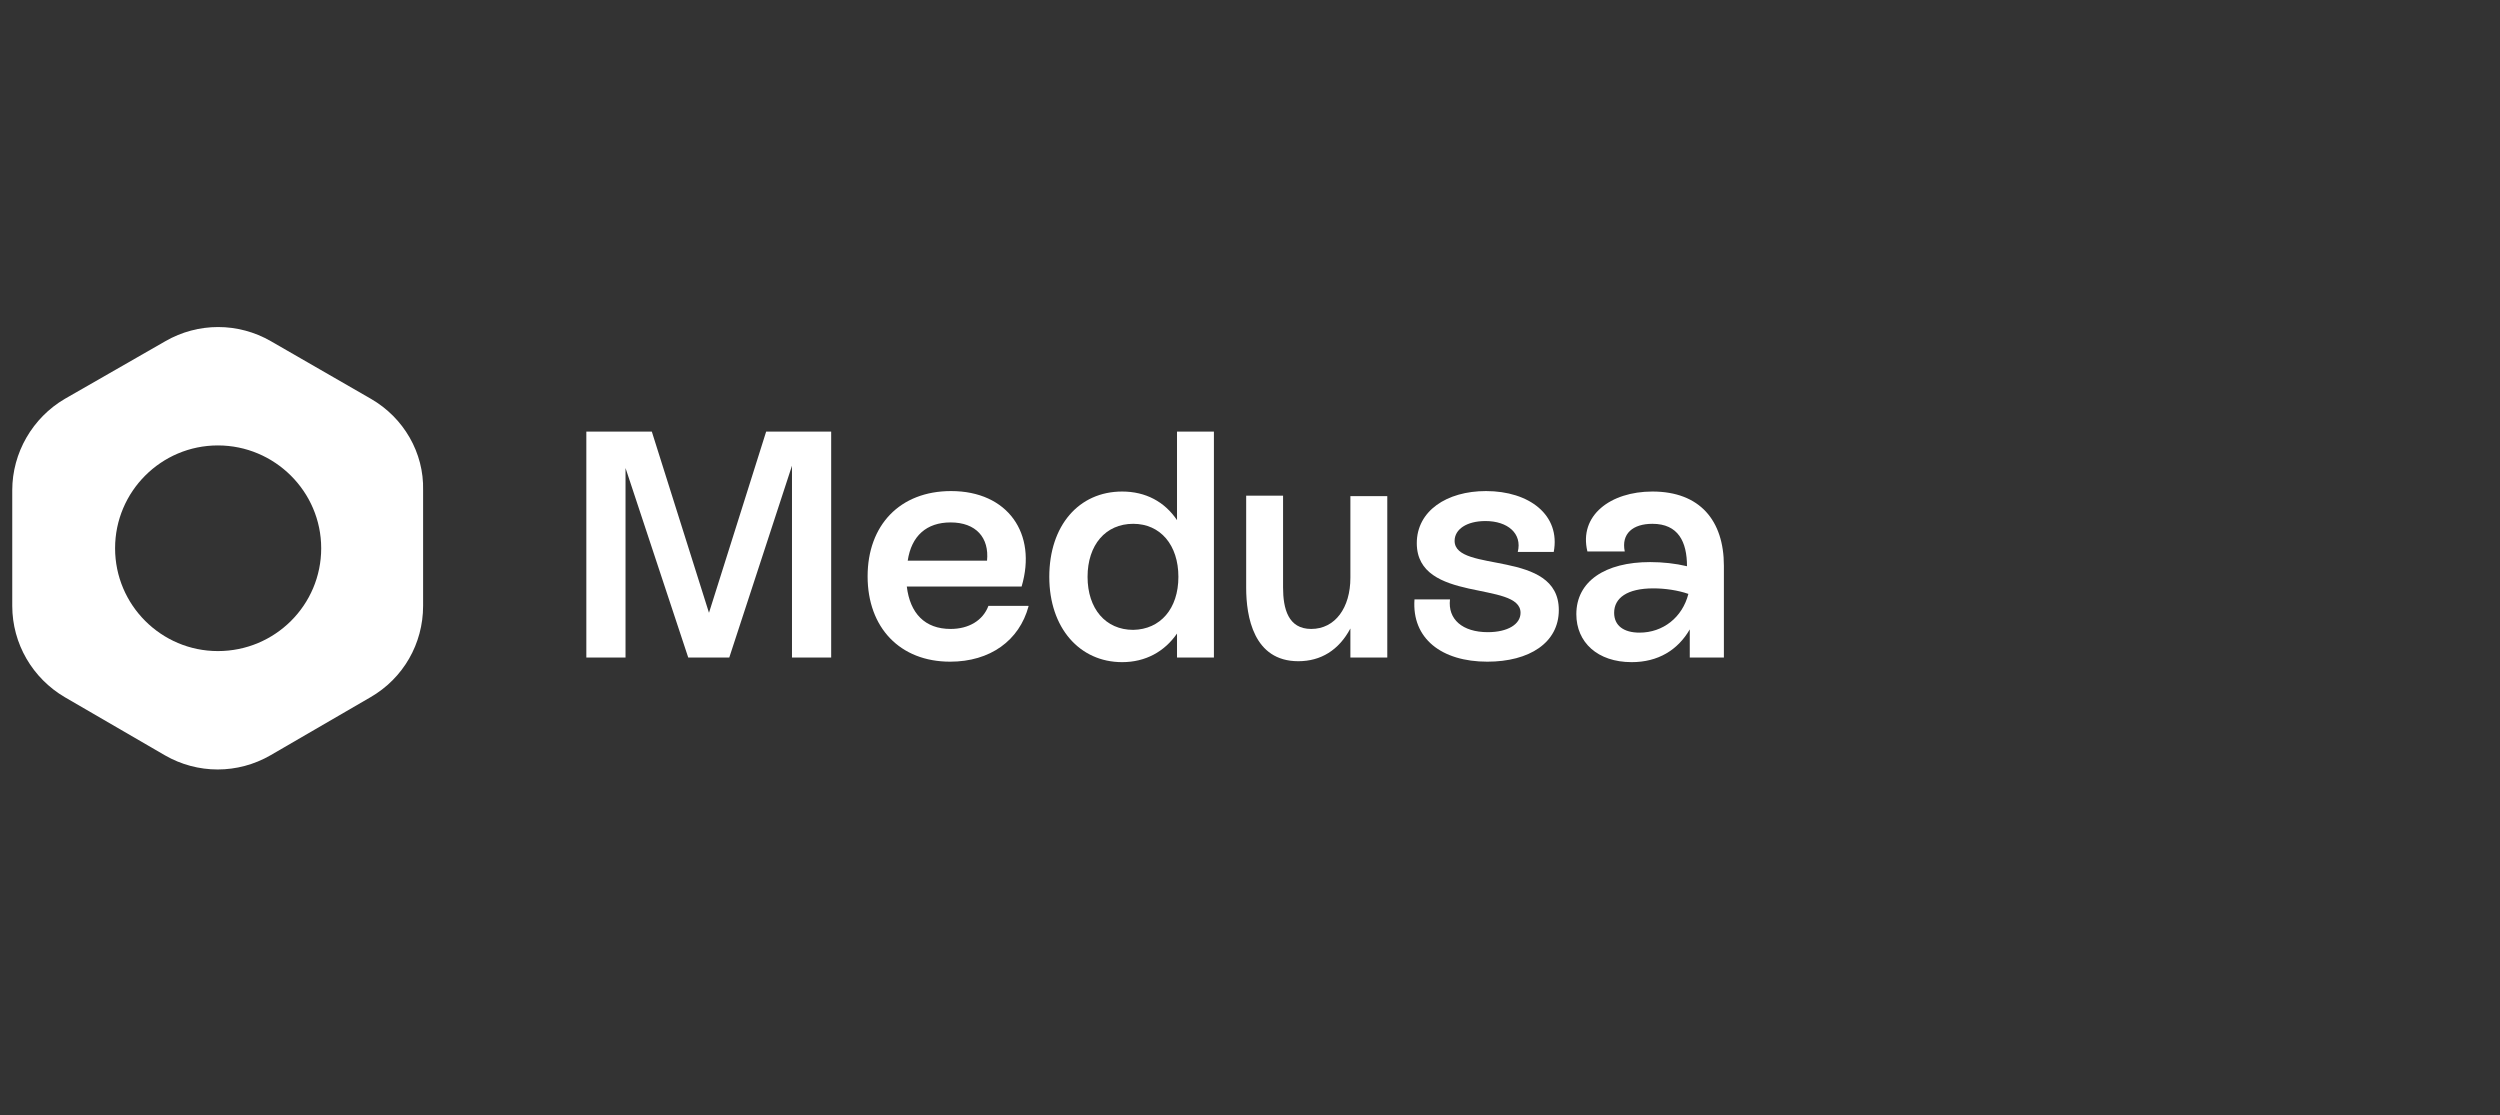
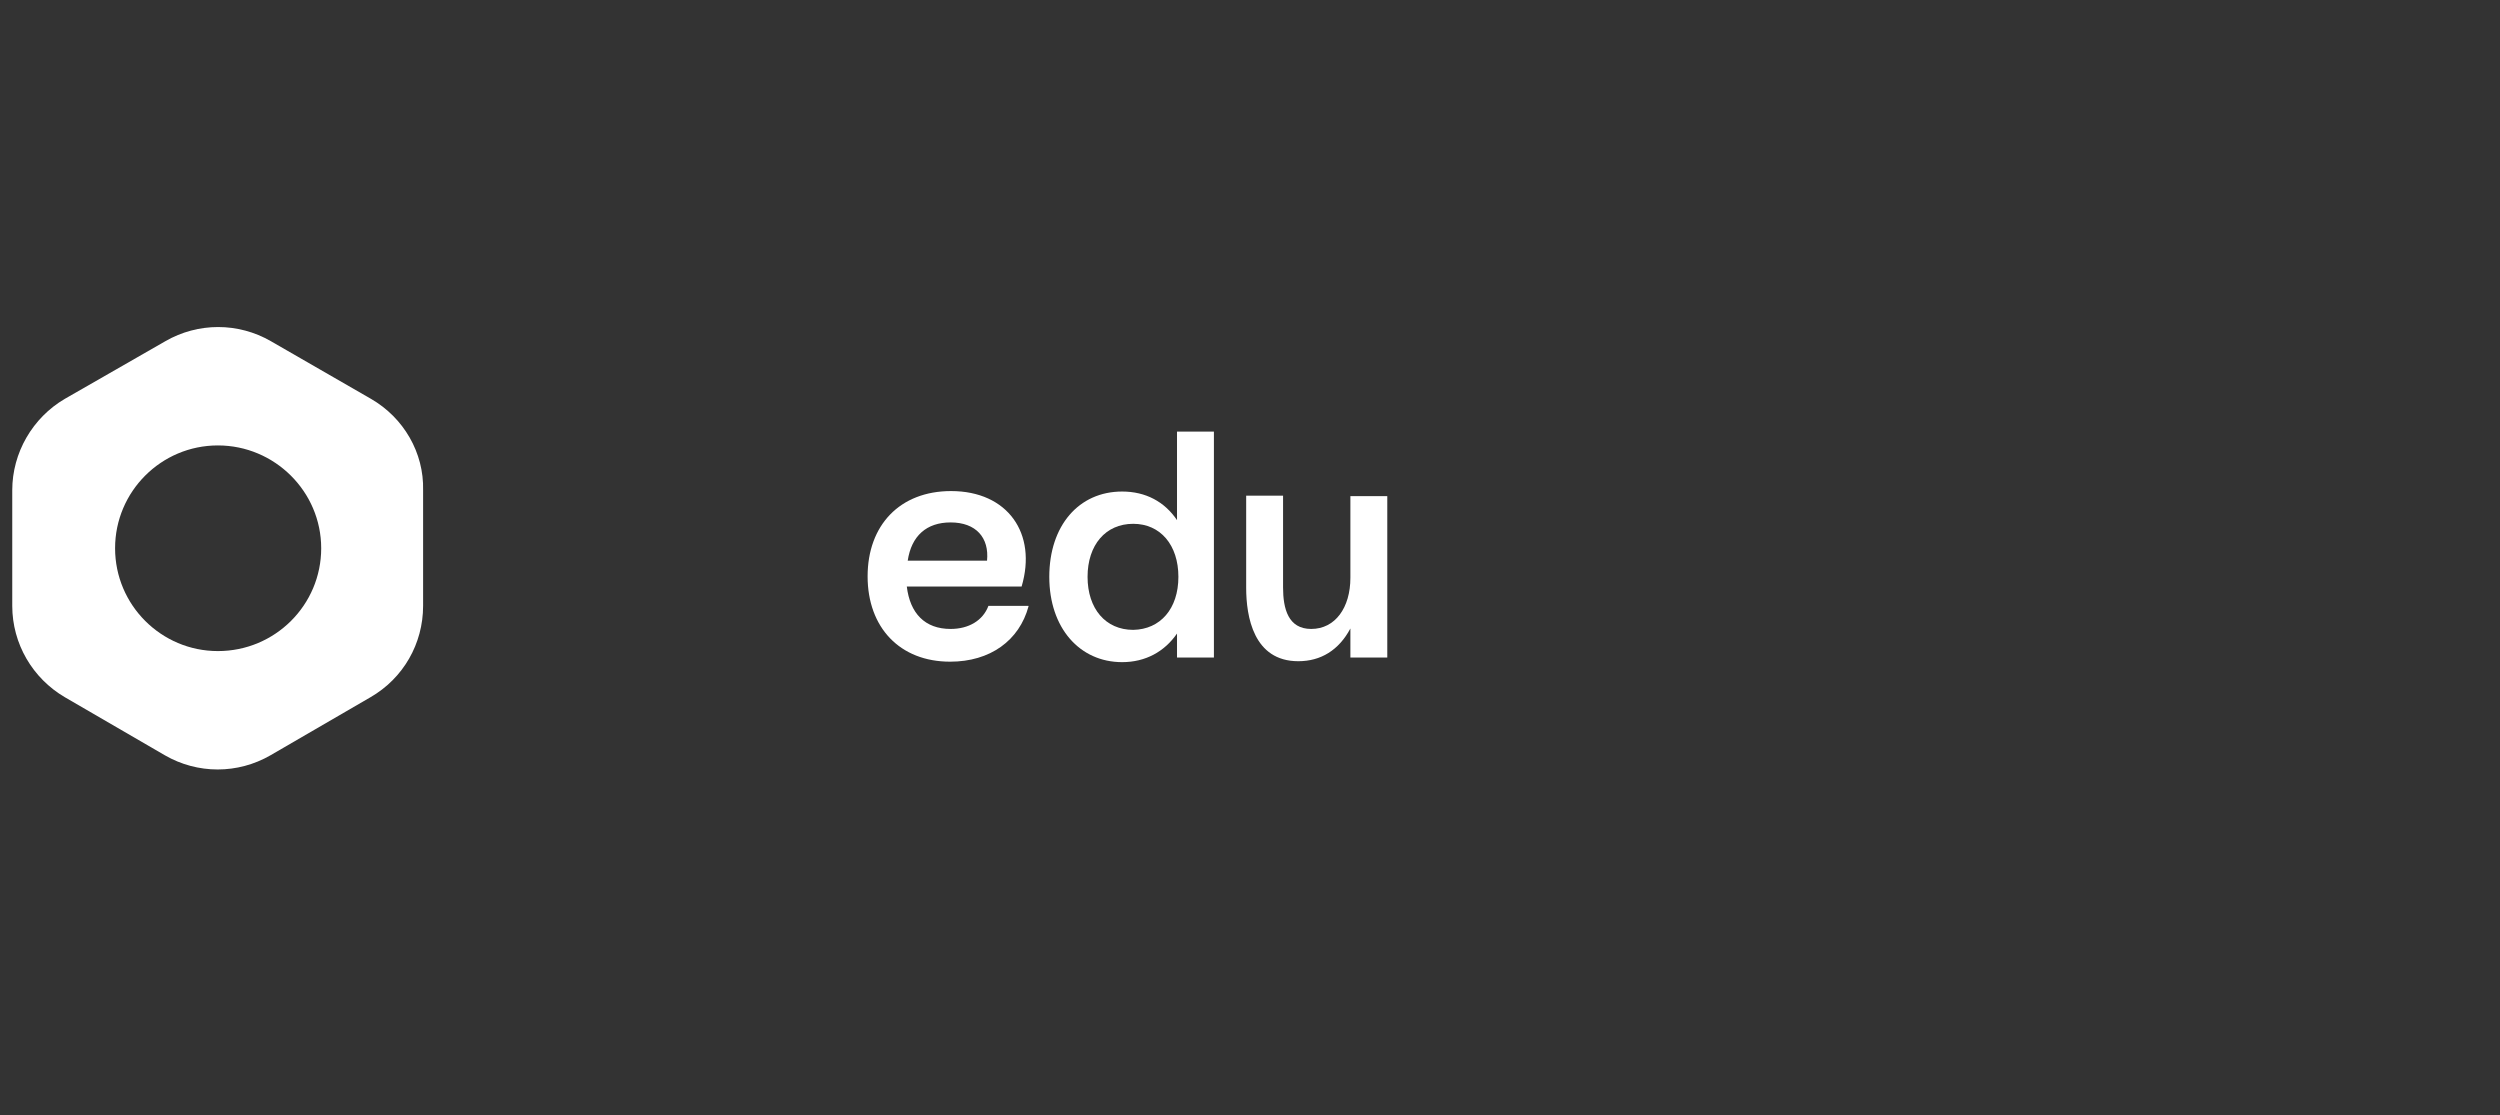
<svg xmlns="http://www.w3.org/2000/svg" width="204" height="91" viewBox="0 0 204 91" fill="none">
  <rect x="0" y="0" width="204" height="91" fill="#333333" stroke="none" />
  <path d="M30.273 32.547L22.108 27.843C19.437 26.301 16.163 26.301 13.492 27.843L5.289 32.547C2.656 34.089 1 36.949 1 39.997V49.441C1 52.526 2.656 55.348 5.289 56.891L13.454 61.632C16.126 63.175 19.399 63.175 22.071 61.632L30.236 56.891C32.907 55.348 34.525 52.526 34.525 49.441V39.997C34.6 36.949 32.945 34.089 30.273 32.547ZM17.781 53.128C13.153 53.128 9.391 49.366 9.391 44.738C9.391 40.109 13.153 36.347 17.781 36.347C22.41 36.347 26.21 40.109 26.21 44.738C26.21 49.366 22.447 53.128 17.781 53.128Z" fill="white" />
-   <path d="M62.519 35.217H67.824V53.654H64.626V38.002L59.509 53.654H56.16L51.043 38.19V53.654H47.845V35.217H53.188L57.853 50.005L62.519 35.217Z" fill="white" />
  <path d="M83.928 49.478C83.176 52.262 80.805 53.993 77.532 53.993C73.431 53.993 70.797 51.209 70.797 47.032C70.797 42.856 73.431 40.071 77.607 40.071C82.235 40.071 84.643 43.533 83.364 47.86H73.995C74.258 50.042 75.463 51.322 77.57 51.322C79.037 51.322 80.204 50.644 80.655 49.44H83.928V49.478ZM74.07 45.753H80.542C80.73 43.872 79.639 42.63 77.57 42.63C75.613 42.63 74.371 43.721 74.07 45.753Z" fill="white" />
  <path d="M96.044 35.217H99.055V53.654H96.044V51.698C95.028 53.165 93.486 54.031 91.567 54.031C88.105 54.031 85.622 51.246 85.622 47.07C85.622 42.893 88.03 40.109 91.567 40.109C93.486 40.109 95.028 40.937 96.044 42.442V35.217ZM96.157 47.07C96.157 44.473 94.69 42.743 92.47 42.743C90.212 42.743 88.745 44.473 88.745 47.07C88.745 49.666 90.212 51.397 92.47 51.397C94.69 51.359 96.157 49.666 96.157 47.07Z" fill="white" />
  <path d="M110.192 40.485H113.202V53.654H110.192V51.284C109.251 53.052 107.784 53.955 105.94 53.955C102.29 53.955 101.688 50.306 101.688 47.973V40.447H104.698V47.935C104.698 49.666 105.112 51.322 106.994 51.322C108.95 51.322 110.192 49.591 110.192 47.145V40.485Z" fill="white" />
-   <path d="M115.422 48.913H118.319C118.131 50.532 119.335 51.585 121.405 51.585C123.023 51.585 124.076 50.945 124.076 50.005C124.076 47.371 115.61 49.252 115.61 44.323C115.61 41.689 118.056 40.071 121.254 40.071C124.791 40.071 127.35 42.028 126.785 45.038H123.85C124.227 43.533 123.023 42.517 121.217 42.517C119.674 42.517 118.696 43.194 118.696 44.135C118.696 46.806 127.199 44.775 127.199 49.779C127.199 52.45 124.791 53.993 121.367 53.993C117.642 53.993 115.196 52.112 115.422 48.913Z" fill="white" />
-   <path d="M140.669 46.167V53.654H137.885V51.359C136.907 53.052 135.289 54.031 133.144 54.031C130.36 54.031 128.629 52.413 128.629 50.117C128.629 47.446 130.962 45.866 134.649 45.866C135.665 45.866 136.719 45.979 137.659 46.204C137.659 44.21 136.944 42.743 134.837 42.743C133.257 42.743 132.279 43.533 132.58 45H129.532C128.817 42.066 131.413 40.109 134.837 40.109C138.713 40.109 140.669 42.479 140.669 46.167ZM137.772 48.462C136.907 48.161 135.853 48.011 134.913 48.011C132.768 48.011 131.714 48.801 131.714 50.005C131.714 51.058 132.504 51.623 133.784 51.623C135.703 51.623 137.283 50.381 137.772 48.462Z" fill="white" />
</svg>